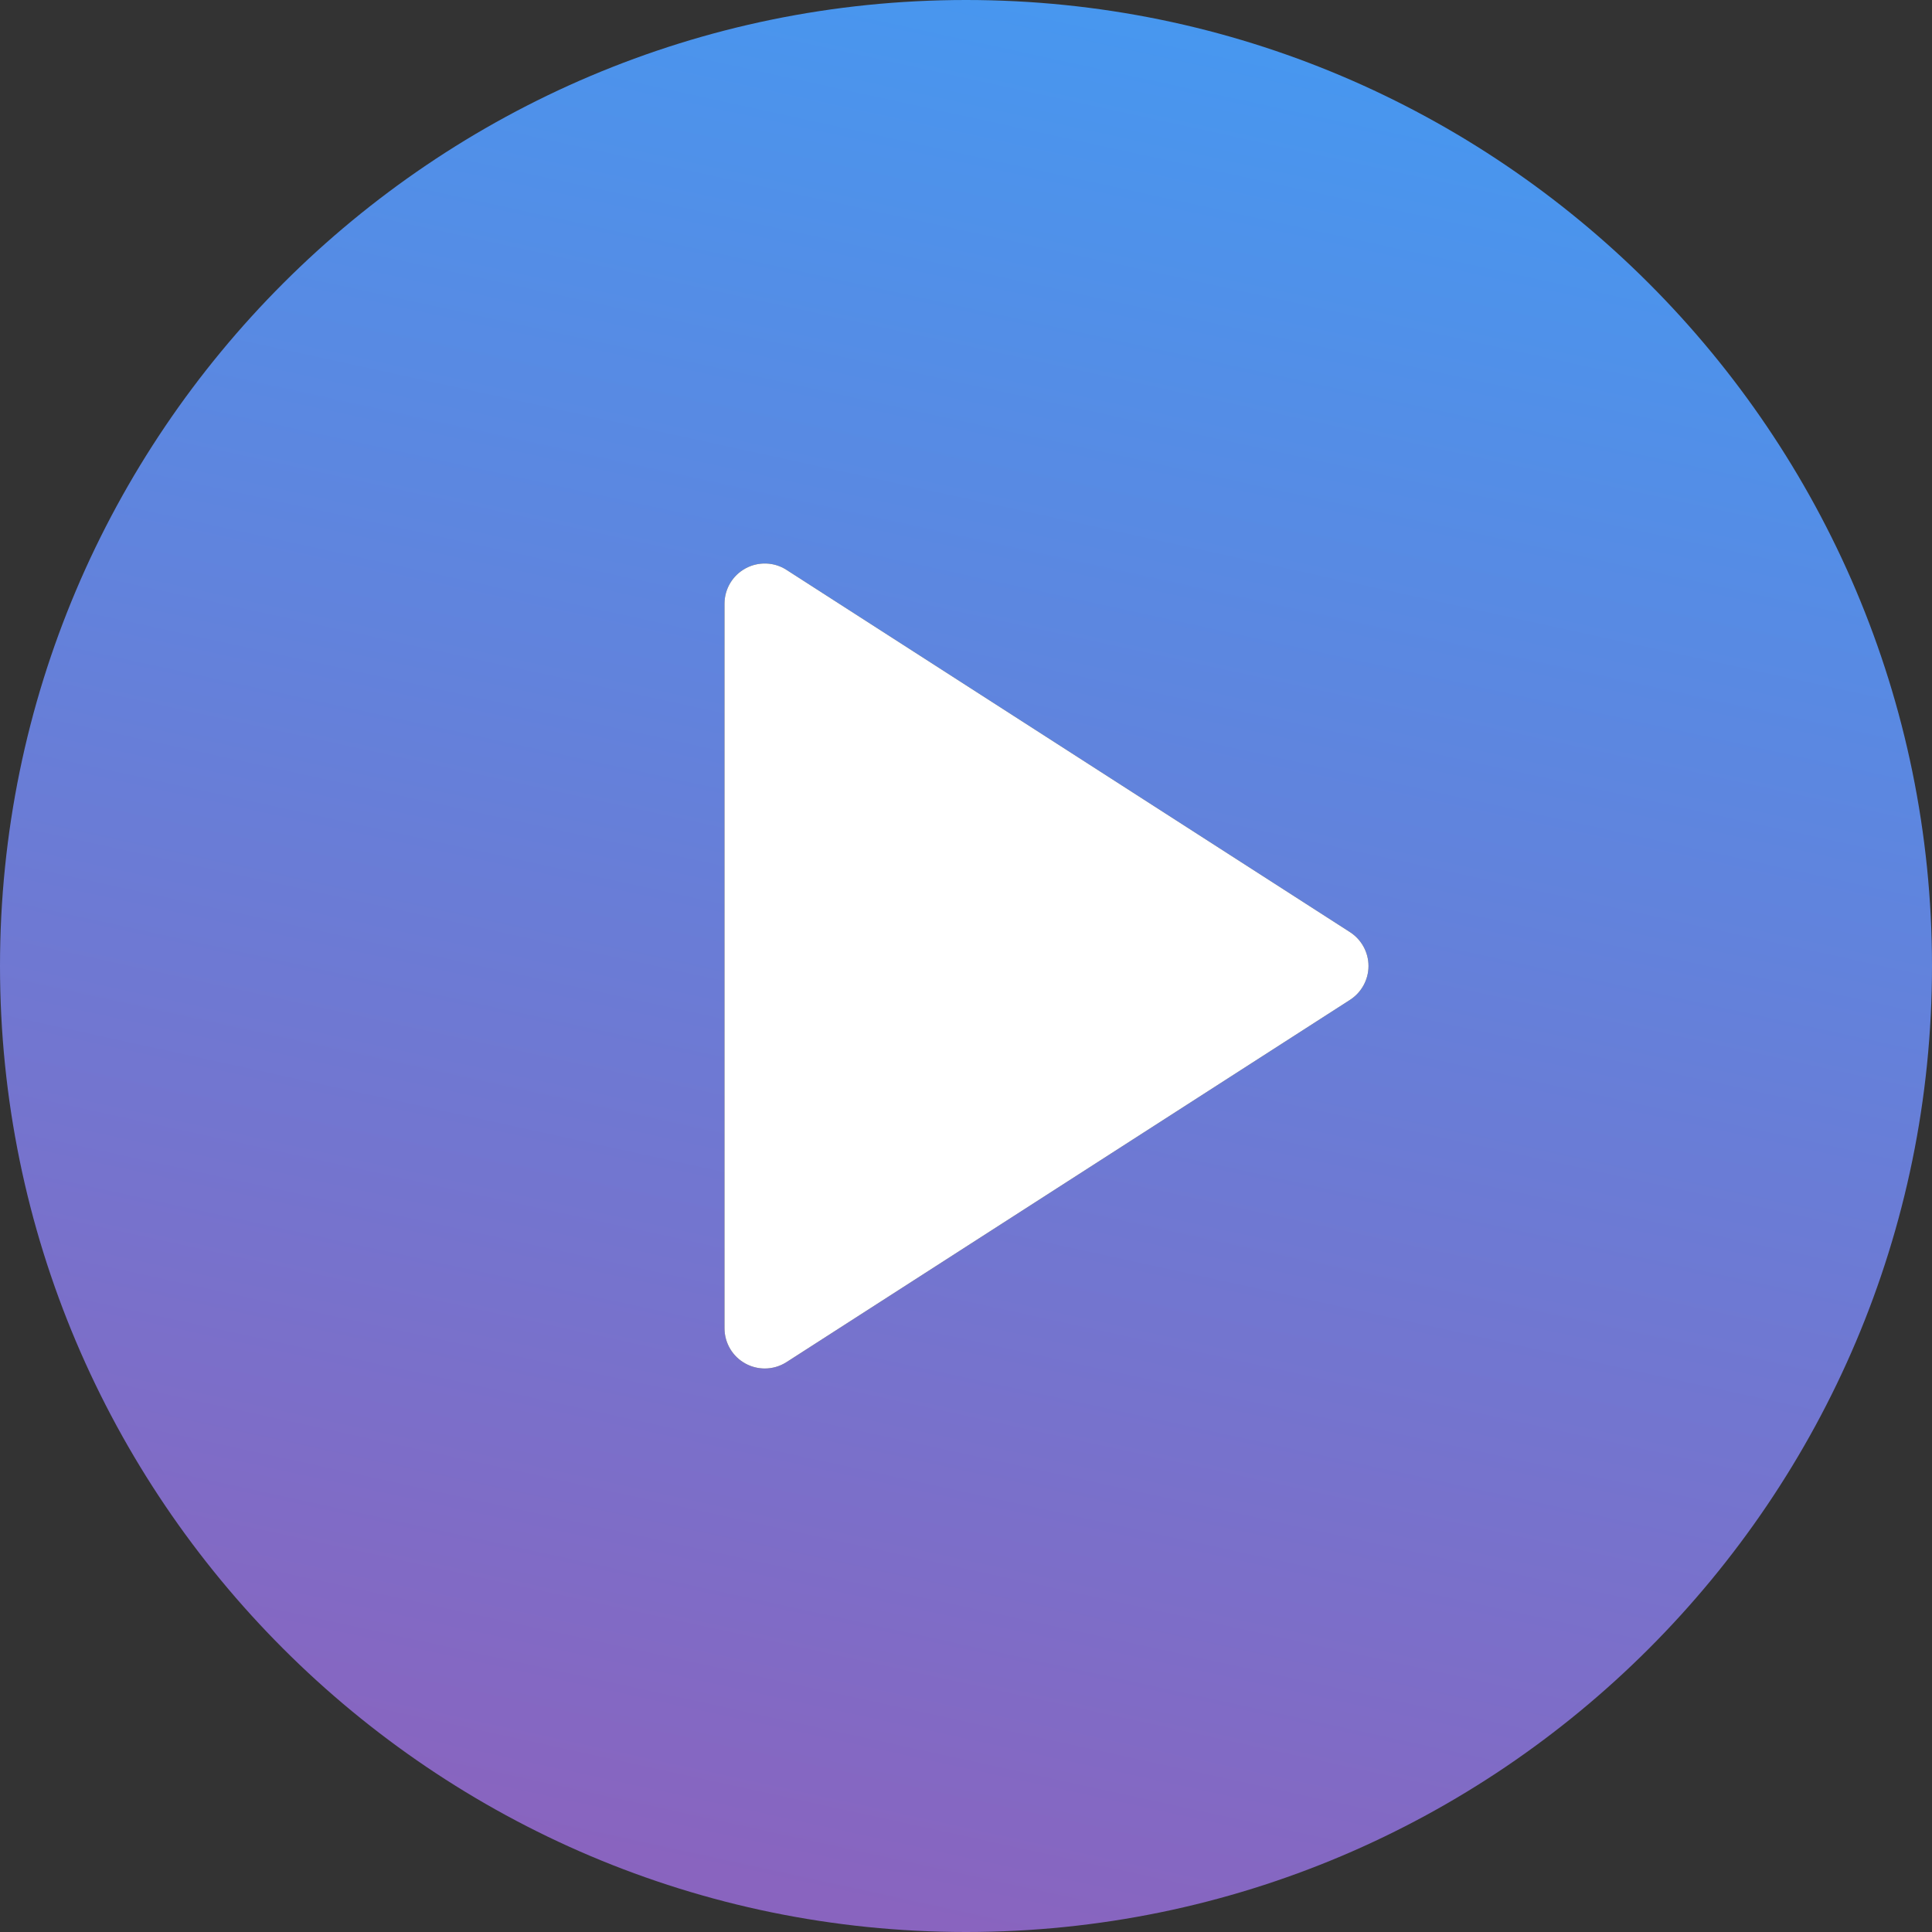
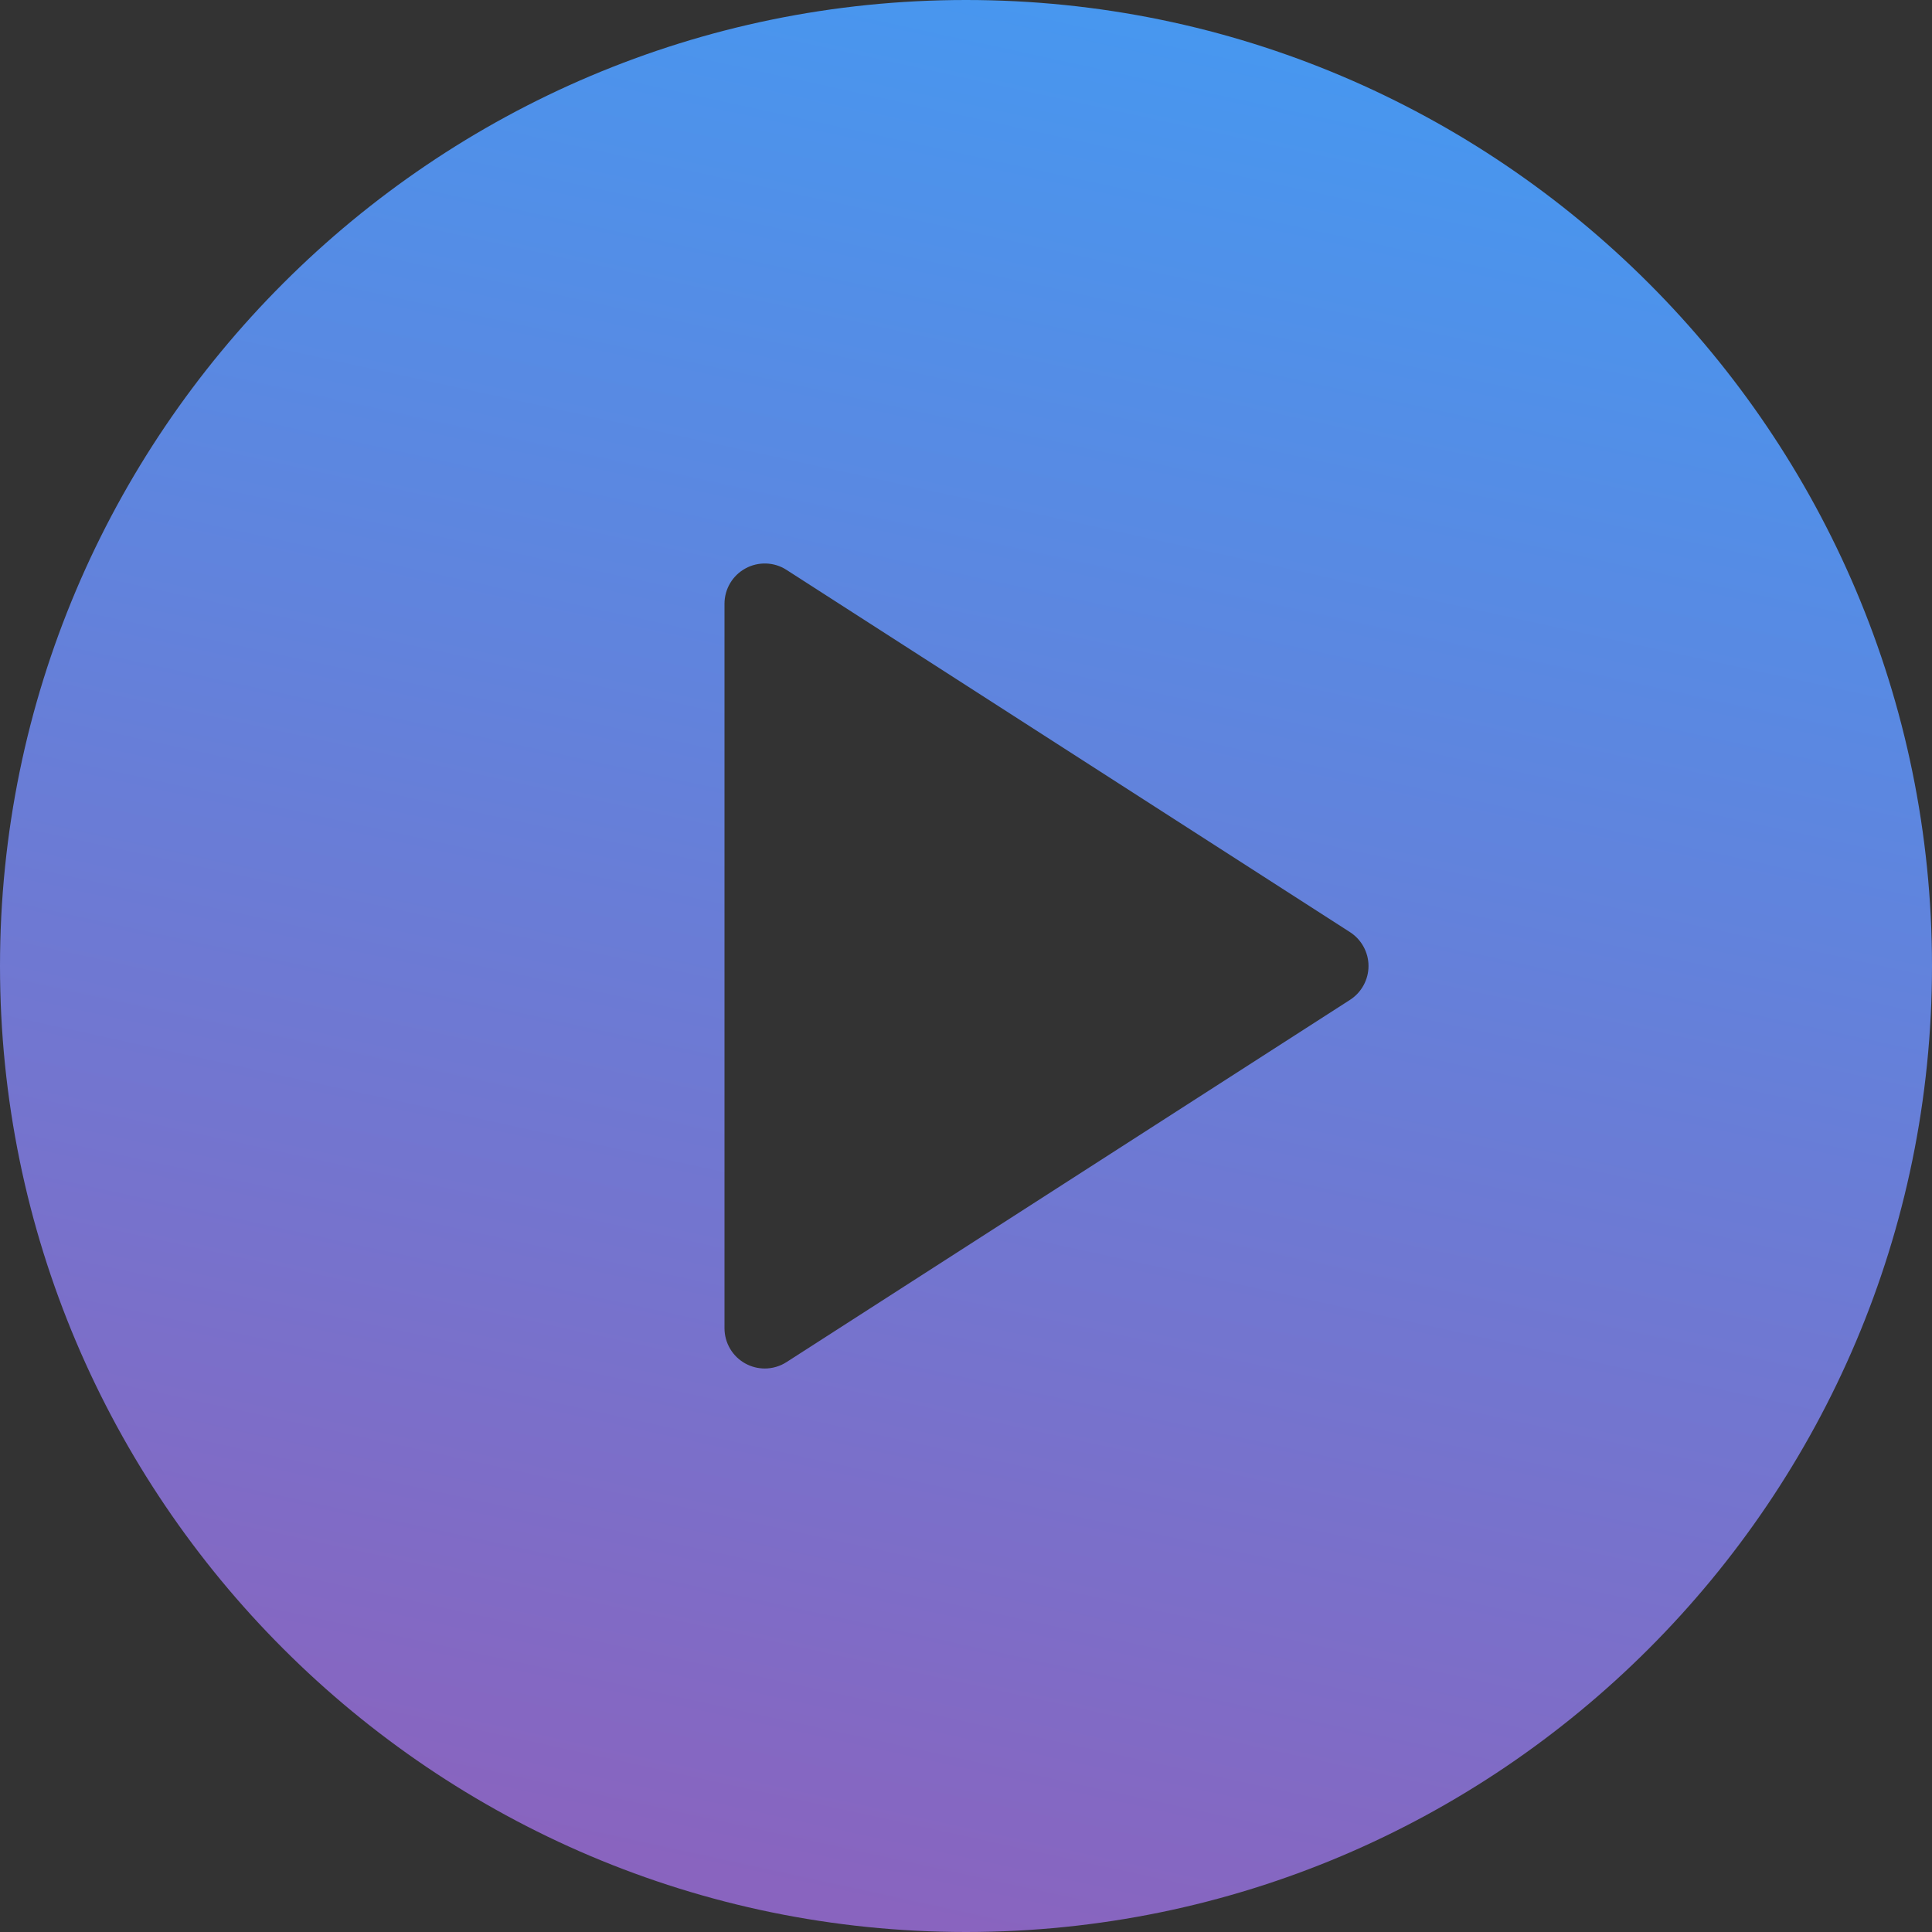
<svg xmlns="http://www.w3.org/2000/svg" width="110" height="110" viewBox="0 0 110 110" fill="none">
  <rect x="0" y="0" width="110" height="110" fill="#333333" stroke="none" />
  <path d="M55 0C24.671 0 0 24.674 0 55C0 85.326 24.671 110 55 110C85.329 110 110 85.326 110 55C110 24.674 85.329 0 55 0ZM76.865 56.927L44.782 77.552C44.412 77.79 43.982 77.917 43.542 77.917C43.166 77.917 42.785 77.823 42.445 77.637C42.083 77.44 41.781 77.149 41.571 76.795C41.361 76.441 41.25 76.037 41.25 75.625V34.375C41.25 33.536 41.706 32.766 42.445 32.363C43.17 31.965 44.079 31.989 44.782 32.448L76.865 53.073C77.518 53.494 77.917 54.221 77.917 55C77.917 55.779 77.518 56.506 76.865 56.927Z" fill="url(#paint0_linear_147_289)" />
-   <path d="M76.865 56.927L44.782 77.552C44.412 77.79 43.982 77.917 43.542 77.917C43.166 77.917 42.785 77.823 42.445 77.637C42.083 77.44 41.781 77.149 41.571 76.795C41.361 76.441 41.25 76.037 41.25 75.625V34.375C41.25 33.536 41.706 32.766 42.445 32.363C43.17 31.965 44.079 31.989 44.782 32.448L76.865 53.073C77.518 53.494 77.917 54.221 77.917 55C77.917 55.779 77.518 56.506 76.865 56.927Z" fill="white" />
  <defs>
    <linearGradient id="paint0_linear_147_289" x1="80.385" y1="-6.346" x2="55" y2="110" gradientUnits="userSpaceOnUse">
      <stop stop-color="#419CF4" />
      <stop offset="1" stop-color="#8964BF" />
    </linearGradient>
  </defs>
</svg>